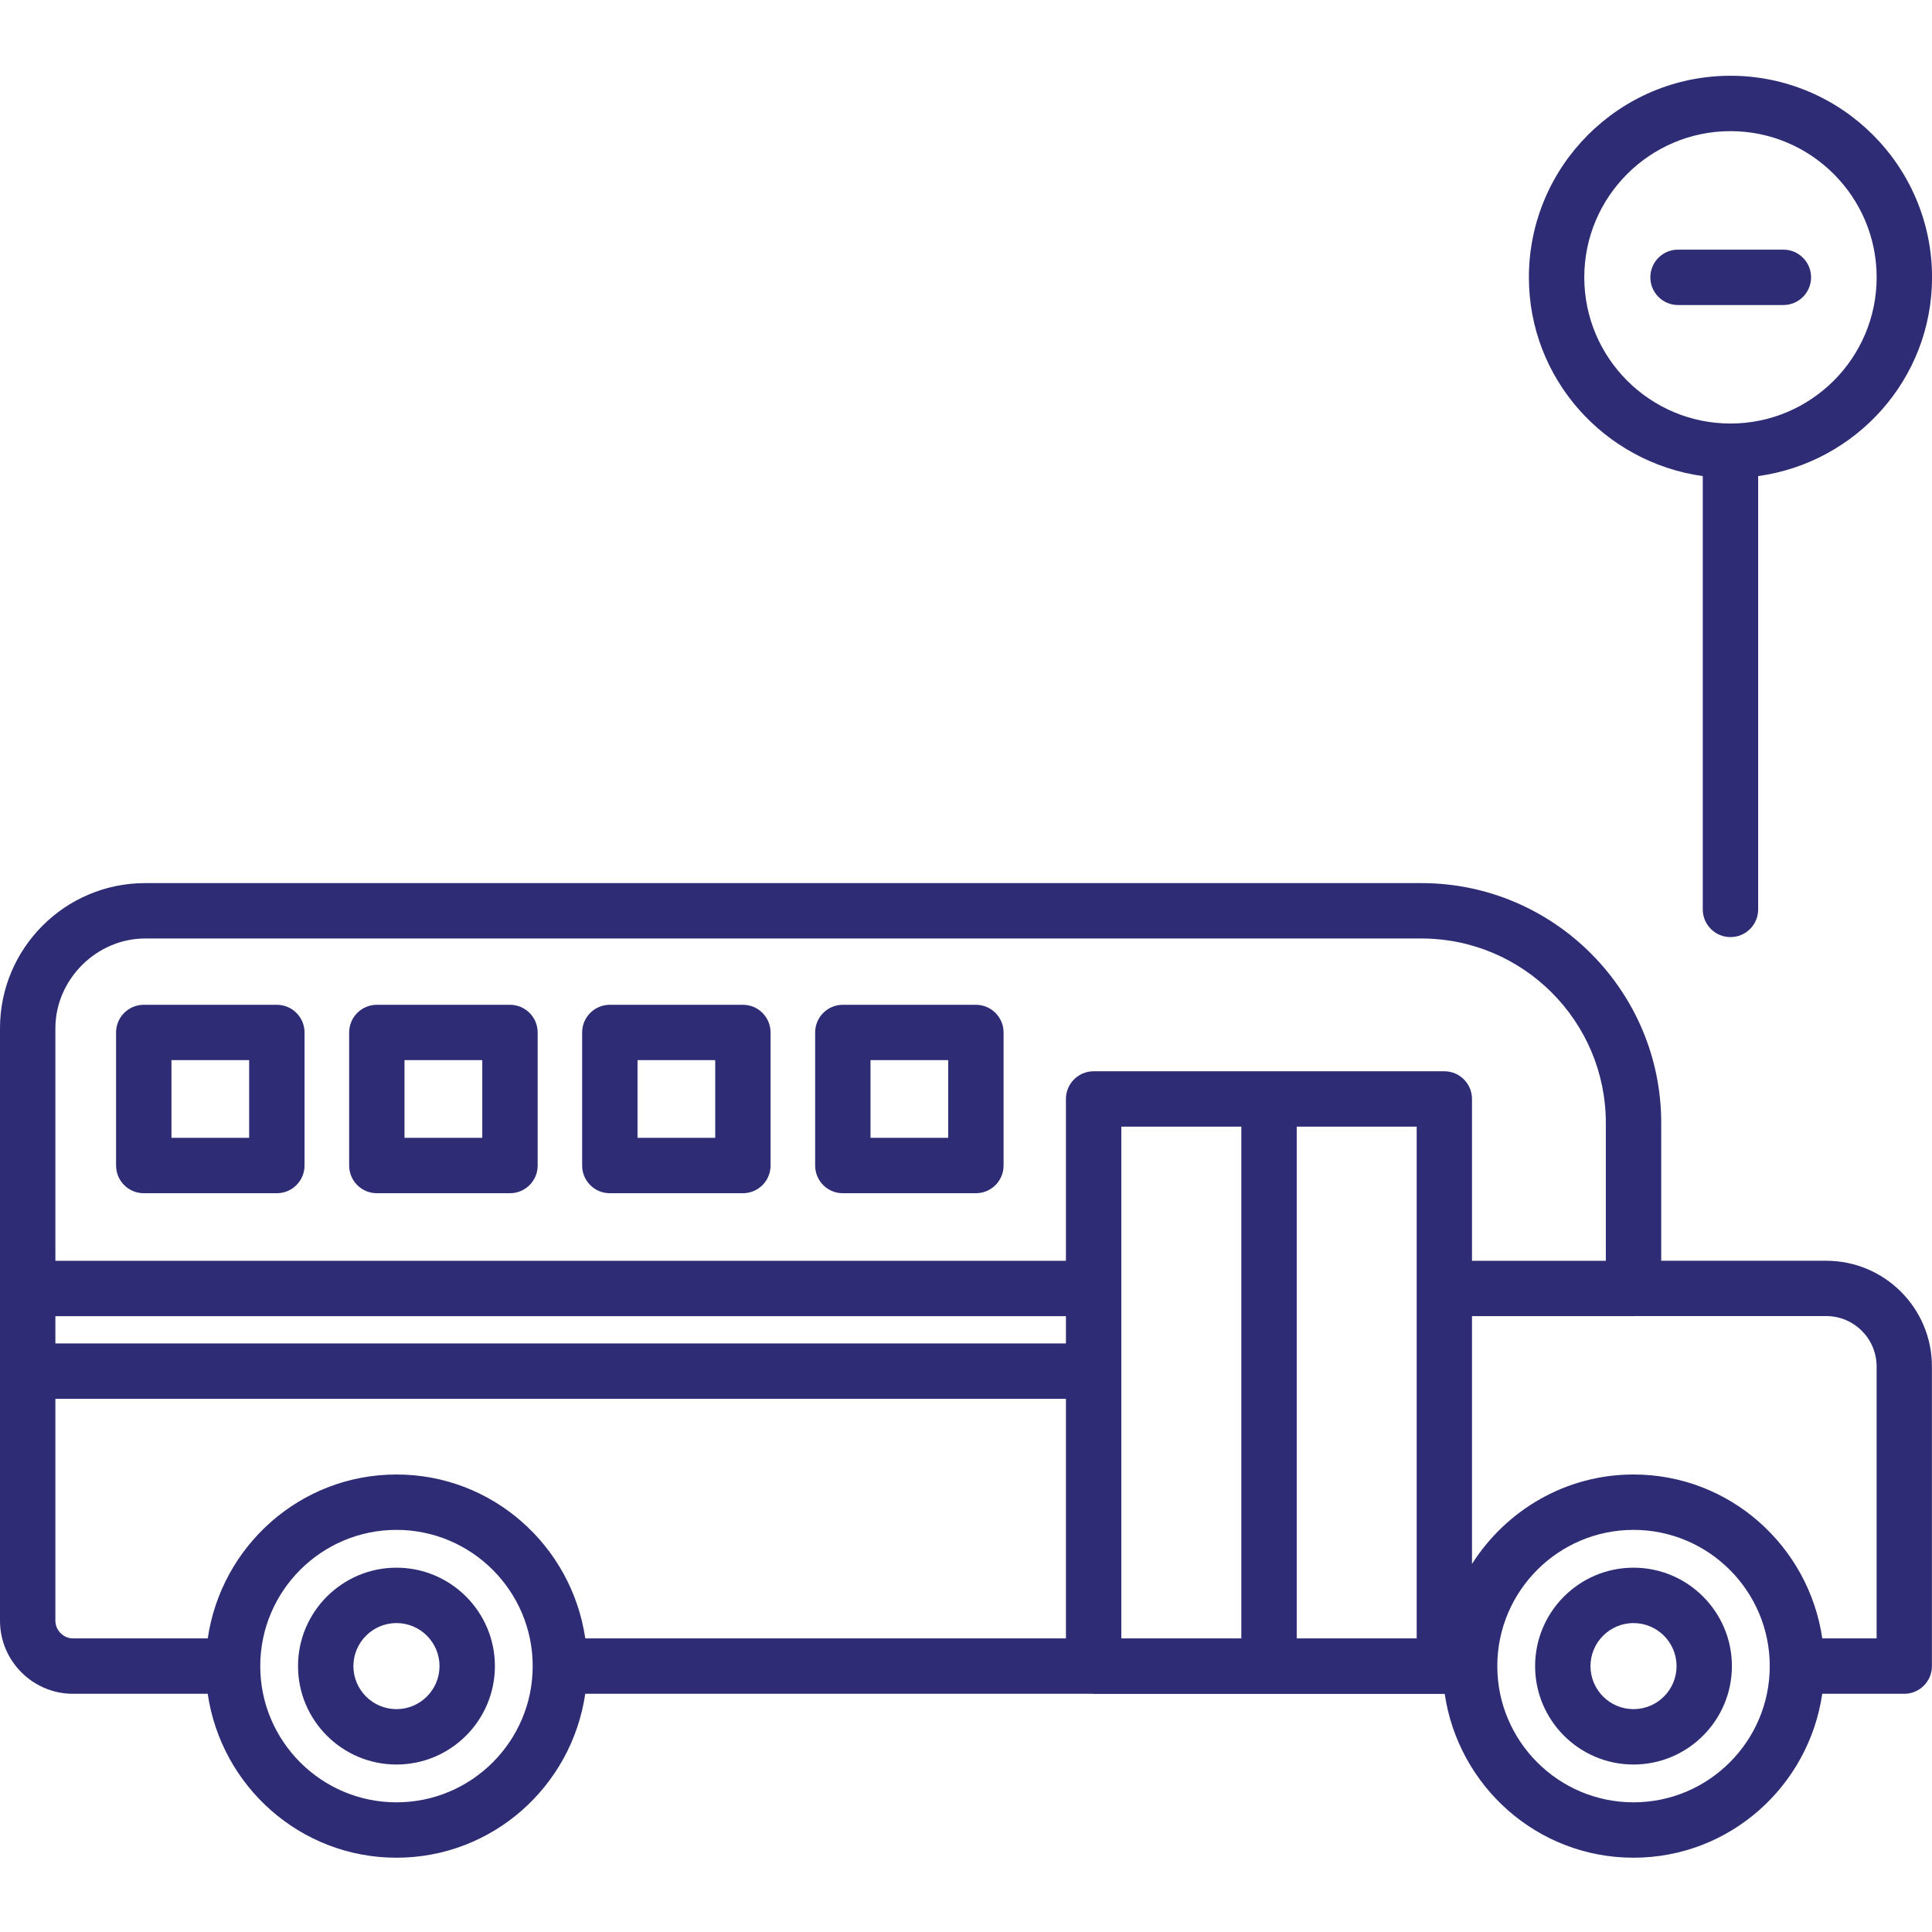
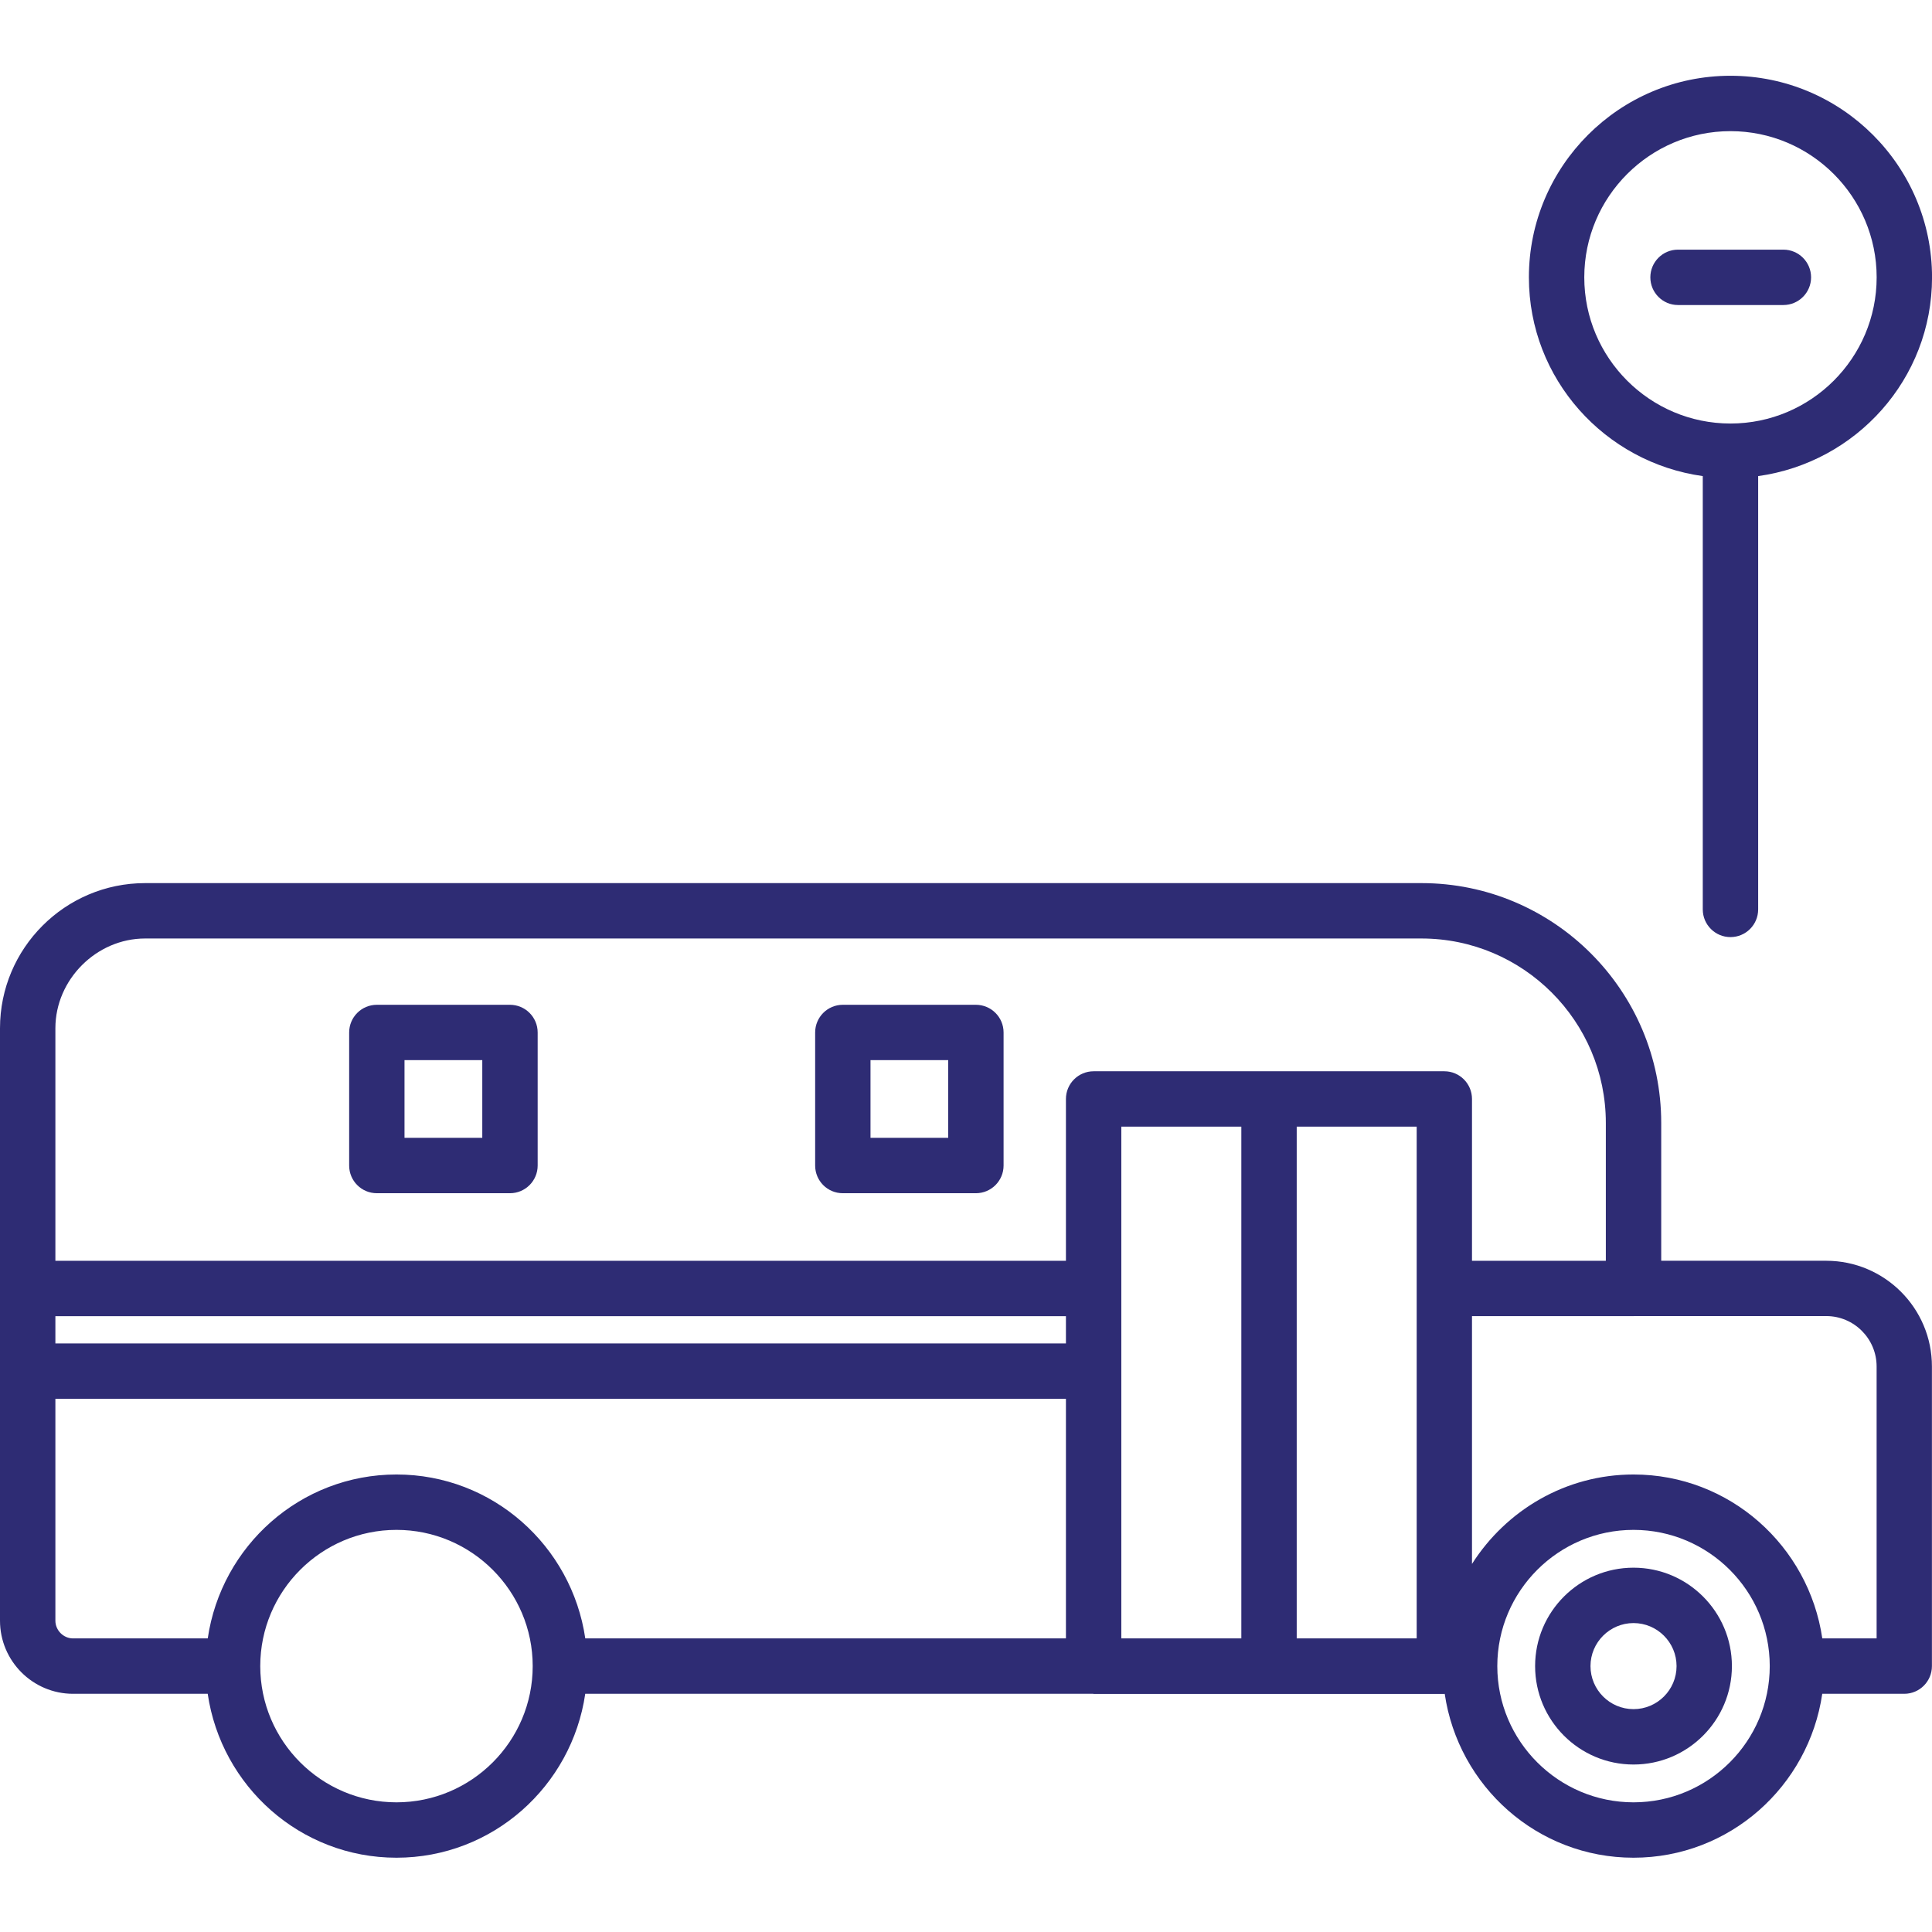
<svg xmlns="http://www.w3.org/2000/svg" width="51" height="51" viewBox="0 0 51 51" fill="none">
  <g id="Frame 59758">
    <g id="Group 59116">
      <g id="Group 59115">
        <path id="Vector" d="M48.208 33.281H43.852V29.643C43.852 26.152 41.013 23.312 37.523 23.312H3.83C1.718 23.312 0 25.031 0 27.143V42.782C0 43.846 0.865 44.712 1.929 44.712H5.483C5.841 47.153 7.928 49.039 10.466 49.039C13.004 49.039 15.092 47.153 15.449 44.712H28.855C28.859 44.712 28.863 44.715 28.869 44.715H38.127C38.131 44.715 38.134 44.713 38.137 44.713C38.495 47.154 40.582 49.039 43.12 49.039C45.659 49.039 47.746 47.153 48.103 44.712H50.268C50.671 44.712 50.998 44.384 50.998 43.981V36.073C51 34.532 49.747 33.281 48.208 33.281ZM3.83 24.774H37.523C40.206 24.774 42.39 26.958 42.39 29.643V33.282H38.857V29.01C38.857 28.606 38.53 28.279 38.127 28.279H28.869C28.466 28.279 28.138 28.606 28.138 29.01V33.282H1.462V27.143C1.462 25.858 2.546 24.774 3.83 24.774ZM1.462 34.744H28.138V35.463H1.462V34.744ZM29.6 29.741H32.768V43.25H29.6V29.741ZM34.23 43.25V29.741H37.397V43.25H34.23ZM1.462 42.782V36.925H28.138V43.25H15.45C15.092 40.809 13.005 38.923 10.467 38.923C7.93 38.923 5.841 40.809 5.484 43.25H1.929C1.675 43.25 1.462 43.037 1.462 42.782ZM10.466 47.577C8.484 47.577 6.87 45.963 6.87 43.981C6.87 41.999 8.484 40.385 10.466 40.385C12.448 40.385 14.062 41.999 14.062 43.981C14.062 45.963 12.45 47.577 10.466 47.577ZM43.121 47.577C41.139 47.577 39.525 45.963 39.525 43.981C39.525 41.999 41.139 40.385 43.121 40.385C45.103 40.385 46.717 41.999 46.717 43.981C46.717 45.963 45.103 47.577 43.121 47.577ZM49.538 43.25H48.104C47.746 40.809 45.659 38.923 43.121 38.923C41.326 38.923 39.756 39.871 38.857 41.284V34.743H43.121C43.124 34.743 43.126 34.741 43.129 34.741H48.208C48.942 34.741 49.538 35.338 49.538 36.072V43.25Z" fill="#2E2C74" />
-         <path id="Vector_2" d="M3.795 31.498H7.308C7.711 31.498 8.039 31.171 8.039 30.767V27.255C8.039 26.851 7.711 26.524 7.308 26.524H3.795C3.392 26.524 3.064 26.851 3.064 27.255V30.767C3.064 31.171 3.392 31.498 3.795 31.498ZM4.526 27.985H6.577V30.036H4.526V27.985Z" fill="#2E2C74" />
        <path id="Vector_3" d="M9.948 31.498H13.462C13.865 31.498 14.193 31.171 14.193 30.767V27.255C14.193 26.851 13.865 26.524 13.462 26.524H9.948C9.544 26.524 9.217 26.851 9.217 27.255V30.767C9.217 31.171 9.543 31.498 9.948 31.498ZM10.678 27.985H12.731V30.036H10.678V27.985Z" fill="#2E2C74" />
-         <path id="Vector_4" d="M16.098 31.498H19.611C20.014 31.498 20.341 31.171 20.341 30.767V27.255C20.341 26.851 20.014 26.524 19.611 26.524H16.098C15.695 26.524 15.367 26.851 15.367 27.255V30.767C15.367 31.171 15.693 31.498 16.098 31.498ZM16.829 27.985H18.88V30.036H16.829V27.985Z" fill="#2E2C74" />
        <path id="Vector_5" d="M22.248 31.498H25.761C26.164 31.498 26.492 31.171 26.492 30.767V27.255C26.492 26.851 26.164 26.524 25.761 26.524H22.248C21.845 26.524 21.518 26.851 21.518 27.255V30.767C21.518 31.171 21.843 31.498 22.248 31.498ZM22.979 27.985H25.03V30.036H22.979V27.985Z" fill="#2E2C74" />
-         <path id="Vector_6" d="M10.466 41.383C9.034 41.383 7.867 42.548 7.867 43.981C7.867 45.414 9.032 46.579 10.466 46.579C11.899 46.579 13.064 45.414 13.064 43.981C13.064 42.548 11.899 41.383 10.466 41.383ZM10.466 45.117C9.839 45.117 9.329 44.607 9.329 43.981C9.329 43.355 9.839 42.845 10.466 42.845C11.093 42.845 11.602 43.355 11.602 43.981C11.602 44.607 11.093 45.117 10.466 45.117Z" fill="#2E2C74" />
        <path id="Vector_7" d="M43.121 41.383C41.688 41.383 40.523 42.548 40.523 43.981C40.523 45.414 41.688 46.579 43.121 46.579C44.553 46.579 45.718 45.414 45.718 43.981C45.718 42.548 44.553 41.383 43.121 41.383ZM43.121 45.117C42.494 45.117 41.985 44.607 41.985 43.981C41.985 43.355 42.495 42.845 43.121 42.845C43.747 42.845 44.257 43.355 44.257 43.981C44.257 44.607 43.748 45.117 43.121 45.117Z" fill="#2E2C74" />
        <path id="Vector_8" d="M45.68 2C42.746 2 40.359 4.387 40.359 7.321C40.359 10.005 42.363 12.207 44.949 12.568V24.006C44.949 24.41 45.277 24.737 45.68 24.737C46.084 24.737 46.411 24.41 46.411 24.006V12.568C48.997 12.209 51.001 10.006 51.001 7.321C51.001 4.387 48.614 2 45.68 2ZM45.68 11.18C43.552 11.18 41.821 9.448 41.821 7.321C41.821 5.194 43.553 3.462 45.68 3.462C47.807 3.462 49.539 5.194 49.539 7.321C49.539 9.448 47.808 11.18 45.68 11.18Z" fill="#2E2C74" />
        <path id="Vector_9" d="M47.077 6.59H44.295C43.892 6.59 43.565 6.917 43.565 7.321C43.565 7.724 43.892 8.052 44.295 8.052H47.077C47.48 8.052 47.808 7.724 47.808 7.321C47.808 6.917 47.48 6.59 47.077 6.59Z" fill="#2E2C74" />
      </g>
    </g>
  </g>
</svg>